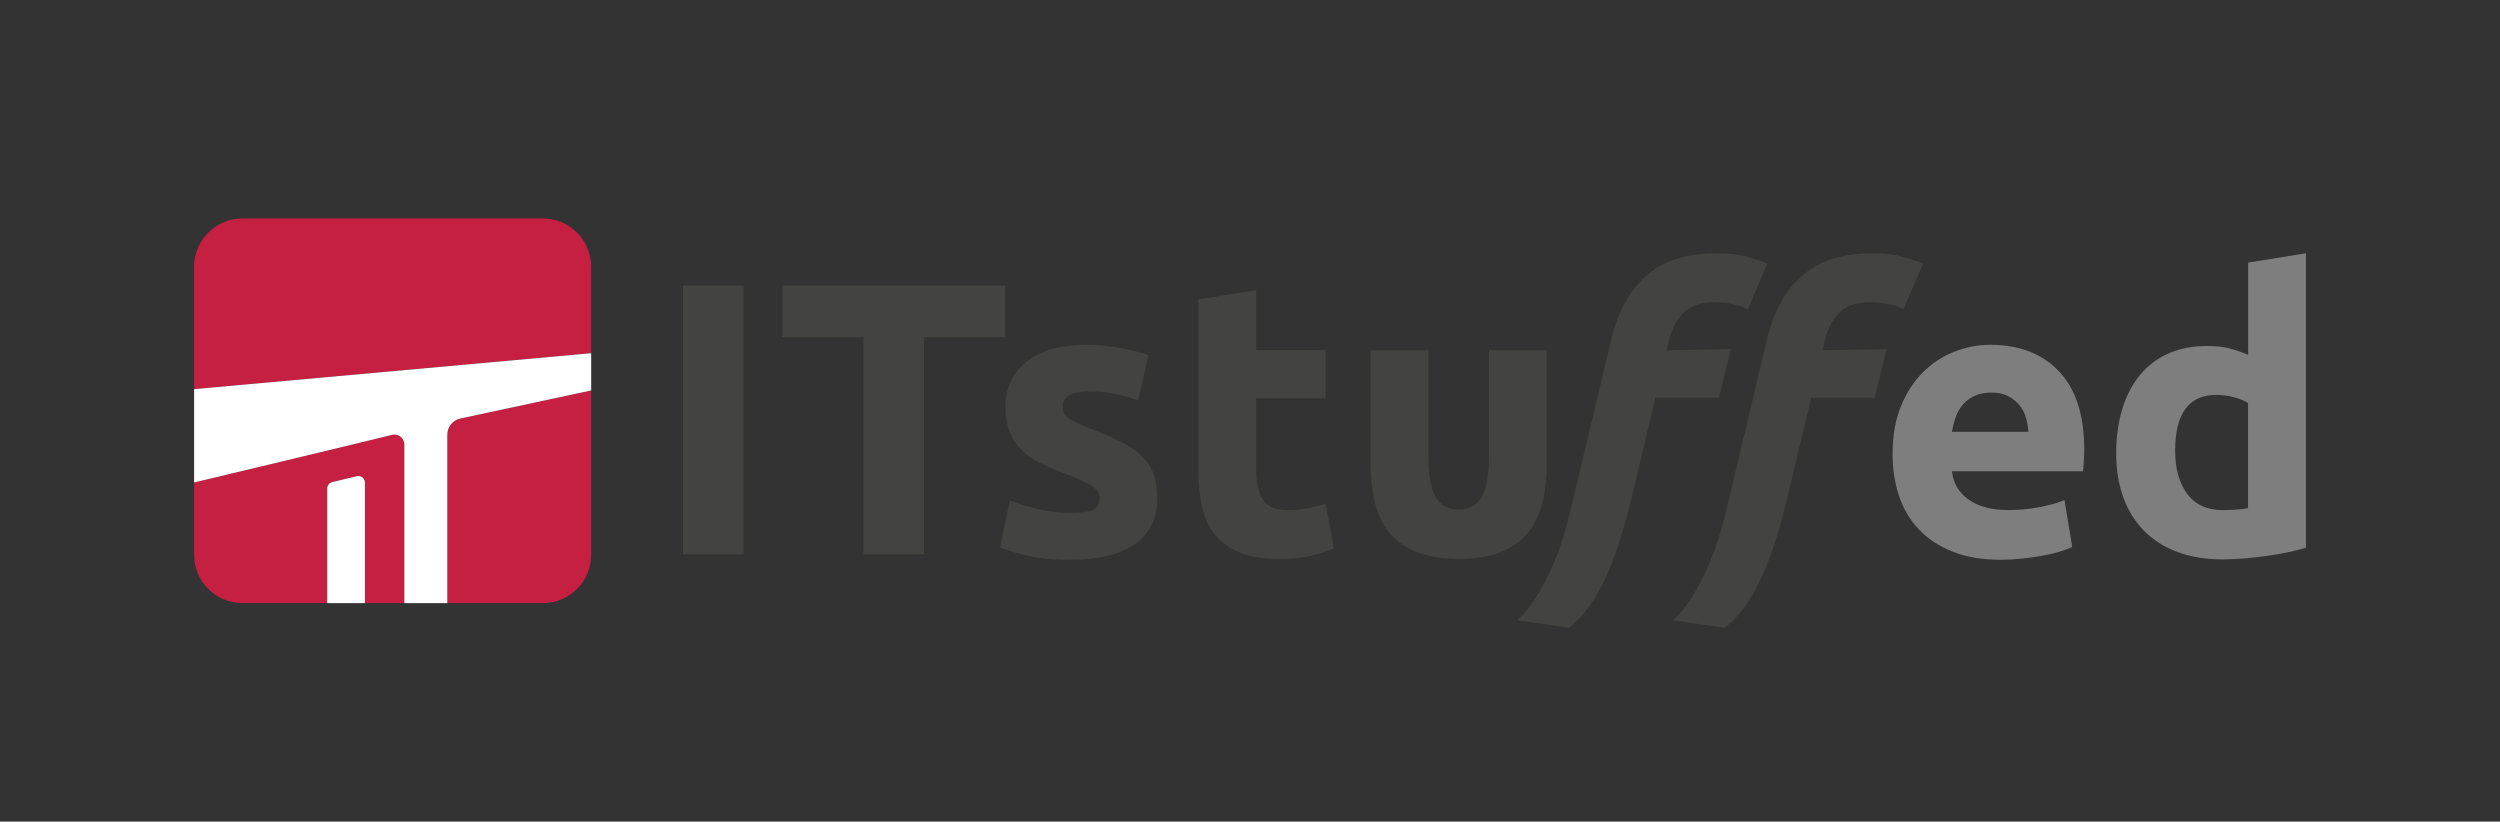
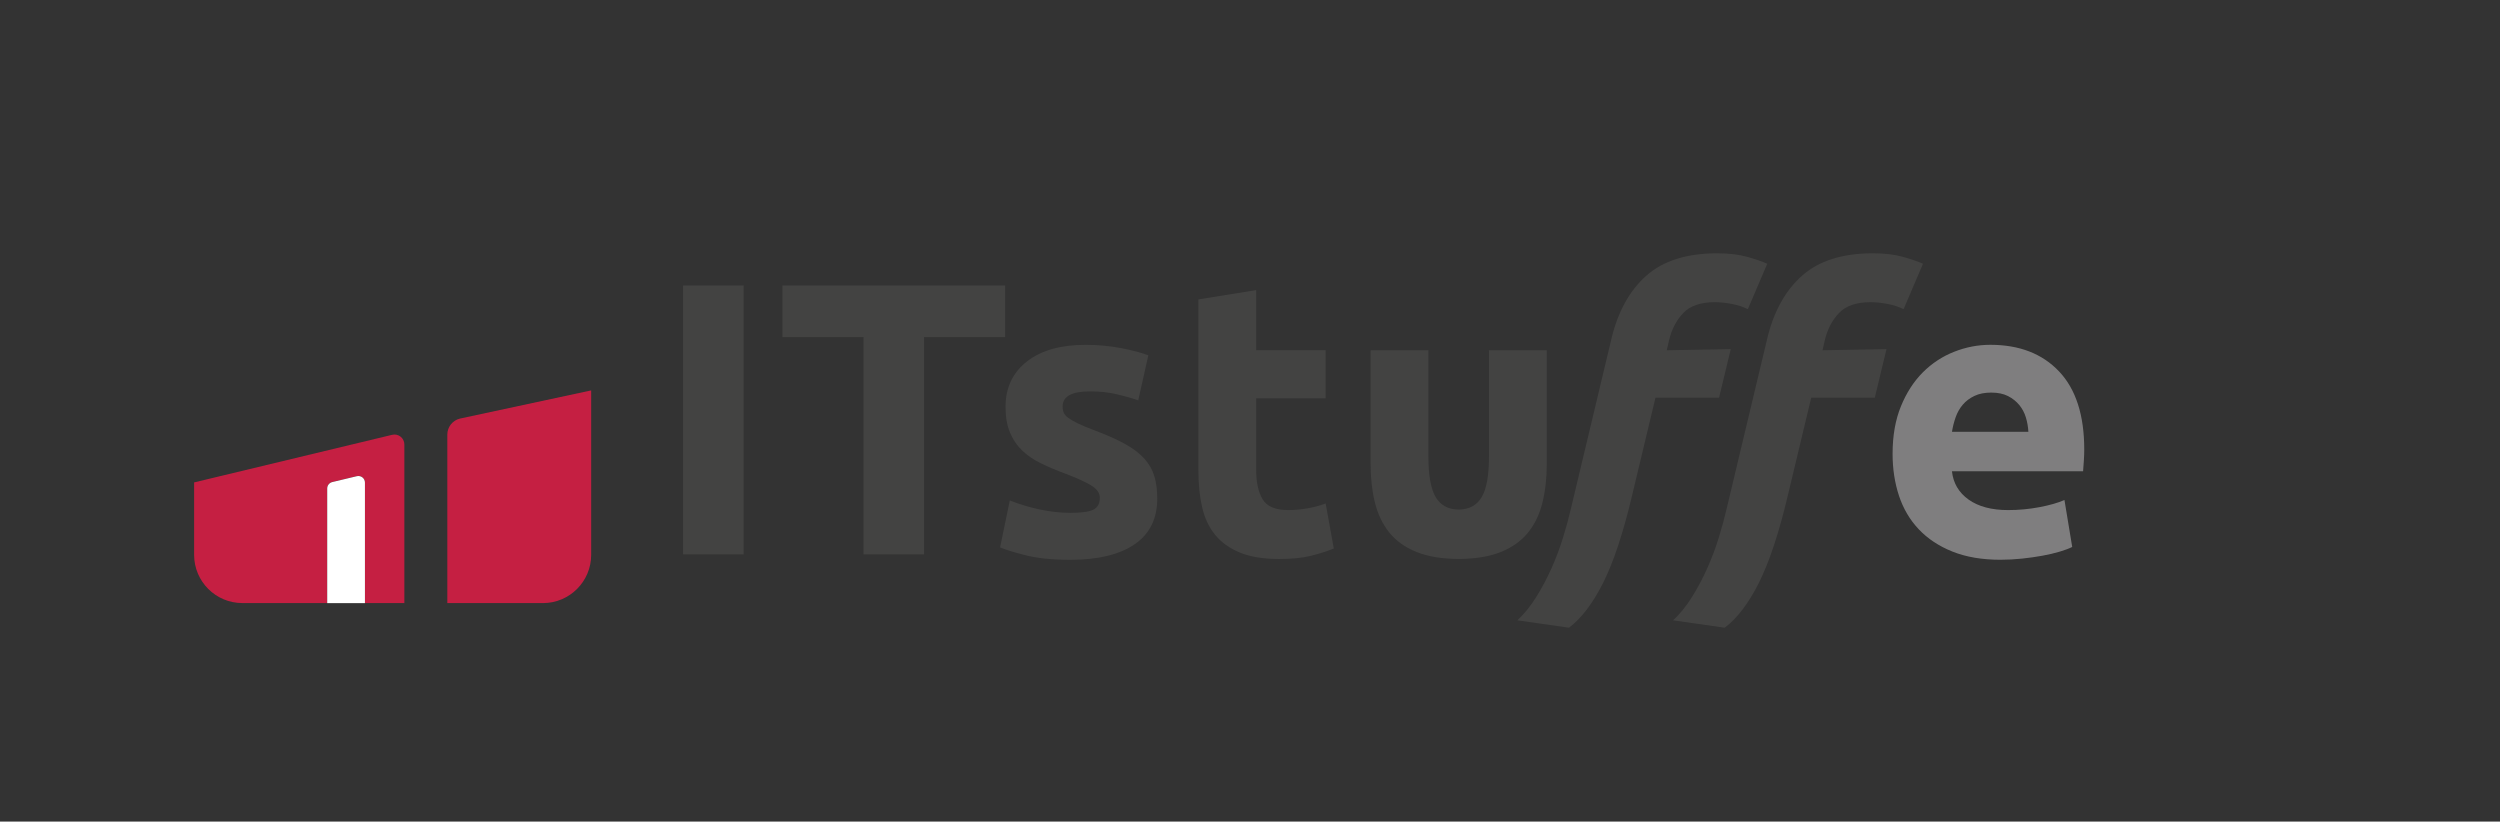
<svg xmlns="http://www.w3.org/2000/svg" version="1.1" baseProfile="tiny" x="0px" y="0px" viewBox="0 0 815.75 268.08" overflow="visible" xml:space="preserve">
  <rect x="0" y="0" width="815.75" height="268.08" fill="#333333" stroke="none" />
  <g id="background" display="none">
</g>
  <g id="logo_rgb">
    <g>
      <g>
        <g>
          <path fill="#434342" d="M222.9,93.15h19.75v87.74H222.9V93.15z" />
          <path fill="#434342" d="M327.98,93.15v16.84h-26.46v70.9h-19.75v-70.9h-26.46V93.15H327.98z" />
          <path fill="#434342" d="M349.38,167.34c3.46,0,5.91-0.34,7.34-1.01c1.43-0.67,2.15-1.98,2.15-3.93c0-1.52-0.93-2.85-2.79-3.99      c-1.86-1.14-4.68-2.42-8.48-3.86c-2.96-1.1-5.63-2.24-8.04-3.42c-2.41-1.18-4.45-2.6-6.14-4.24c-1.69-1.65-3-3.61-3.92-5.89      c-0.93-2.28-1.39-5.02-1.39-8.23c0-6.25,2.32-11.18,6.96-14.81c4.64-3.63,11.01-5.44,19.12-5.44c4.05,0,7.93,0.36,11.65,1.08      c3.71,0.72,6.67,1.5,8.86,2.34l-3.29,14.69c-2.19-0.76-4.58-1.43-7.15-2.03c-2.58-0.59-5.47-0.89-8.67-0.89      c-5.91,0-8.86,1.65-8.86,4.94c0,0.76,0.13,1.44,0.38,2.03c0.25,0.59,0.76,1.16,1.52,1.71c0.76,0.55,1.79,1.14,3.1,1.78      c1.31,0.64,2.97,1.34,5,2.1c4.13,1.53,7.55,3.04,10.25,4.53c2.7,1.49,4.83,3.1,6.39,4.82c1.56,1.73,2.66,3.64,3.29,5.75      c0.63,2.1,0.95,4.55,0.95,7.33c0,6.57-2.47,11.54-7.41,14.91c-4.94,3.37-11.92,5.05-20.95,5.05c-5.91,0-10.82-0.51-14.75-1.52      s-6.65-1.86-8.17-2.53l3.17-15.32c3.21,1.27,6.5,2.26,9.87,2.97C342.75,166.98,346.08,167.34,349.38,167.34z" />
          <path fill="#434342" d="M391.03,97.7l18.86-3.04v19.62h22.66v15.7h-22.66v23.42c0,3.97,0.7,7.13,2.09,9.5      c1.39,2.36,4.2,3.54,8.42,3.54c2.03,0,4.11-0.19,6.27-0.57c2.15-0.38,4.11-0.91,5.89-1.58l2.66,14.69      c-2.28,0.93-4.81,1.73-7.6,2.41c-2.79,0.68-6.2,1.01-10.25,1.01c-5.15,0-9.41-0.7-12.79-2.09c-3.38-1.39-6.08-3.33-8.1-5.82      c-2.03-2.49-3.44-5.51-4.24-9.05c-0.8-3.54-1.2-7.47-1.2-11.77V97.7z" />
          <path fill="#7F7E7F" d="M617.55,148.09c0-5.91,0.91-11.08,2.72-15.51c1.81-4.43,4.2-8.12,7.15-11.08      c2.95-2.95,6.35-5.19,10.19-6.71c3.84-1.52,7.79-2.28,11.84-2.28c9.45,0,16.92,2.89,22.41,8.67c5.49,5.78,8.23,14.29,8.23,25.51      c0,1.1-0.04,2.3-0.13,3.61c-0.09,1.31-0.17,2.47-0.25,3.48h-42.79c0.42,3.88,2.24,6.96,5.44,9.24      c3.21,2.28,7.51,3.42,12.91,3.42c3.46,0,6.86-0.32,10.19-0.95c3.33-0.63,6.06-1.41,8.17-2.34l2.53,15.32      c-1.01,0.51-2.36,1.01-4.05,1.52c-1.69,0.51-3.57,0.95-5.63,1.33c-2.07,0.38-4.29,0.7-6.65,0.95c-2.36,0.25-4.73,0.38-7.09,0.38      c-5.99,0-11.2-0.89-15.64-2.66c-4.43-1.77-8.1-4.2-11.01-7.28c-2.91-3.08-5.06-6.73-6.46-10.95      C618.25,157.55,617.55,152.99,617.55,148.09z M661.86,140.88c-0.09-1.6-0.36-3.17-0.82-4.68c-0.46-1.52-1.18-2.87-2.15-4.05      c-0.97-1.18-2.2-2.15-3.67-2.91c-1.48-0.76-3.31-1.14-5.51-1.14c-2.11,0-3.93,0.36-5.44,1.08c-1.52,0.72-2.79,1.67-3.8,2.85      c-1.01,1.18-1.79,2.55-2.34,4.11c-0.55,1.56-0.95,3.15-1.2,4.75H661.86z" />
-           <path fill="#7F7E7F" d="M752.41,178.73c-1.69,0.51-3.63,0.99-5.82,1.46c-2.19,0.46-4.49,0.87-6.9,1.2      c-2.41,0.34-4.85,0.61-7.34,0.82c-2.49,0.21-4.87,0.32-7.15,0.32c-5.49,0-10.38-0.8-14.69-2.41c-4.3-1.6-7.93-3.9-10.89-6.9      c-2.96-3-5.21-6.62-6.77-10.89c-1.56-4.26-2.34-9.05-2.34-14.37c0-5.4,0.67-10.28,2.03-14.62c1.35-4.35,3.29-8.04,5.82-11.08      c2.53-3.04,5.63-5.36,9.31-6.96c3.67-1.6,7.87-2.41,12.6-2.41c2.61,0,4.96,0.25,7.03,0.76c2.07,0.51,4.16,1.23,6.27,2.15V85.68      l18.86-3.04V178.73z M709.75,147.08c0,5.82,1.31,10.51,3.92,14.05c2.62,3.54,6.5,5.32,11.65,5.32c1.69,0,3.25-0.06,4.68-0.19      c1.43-0.13,2.61-0.27,3.54-0.44v-34.31c-1.18-0.76-2.72-1.39-4.62-1.9c-1.9-0.51-3.82-0.76-5.76-0.76      C714.22,128.85,709.75,134.93,709.75,147.08z" />
          <path fill="#434342" d="M485.85,114.29v34.82c0,6.08-0.8,10.47-2.41,13.17c-1.41,2.38-3.89,3.99-7.47,3.99      c-3.58,0-6.06-1.61-7.47-3.99c-1.6-2.7-2.41-7.09-2.41-13.17v-34.82h-18.86v37.1c0,4.56,0.46,8.74,1.39,12.53      c0.93,3.8,2.49,7.07,4.68,9.81c2.19,2.74,5.17,4.87,8.93,6.39c3.67,1.48,8.25,2.24,13.74,2.27c5.48-0.03,10.07-0.79,13.74-2.27      c3.76-1.52,6.73-3.65,8.93-6.39c2.2-2.74,3.76-6.01,4.68-9.81c0.93-3.8,1.39-7.98,1.39-12.53v-37.1H485.85z" />
          <g>
            <path fill="#434342" d="M594.68,114.29l0.76-3.29c0.84-3.55,2.38-6.5,4.62-8.86c2.24-2.36,5.68-3.54,10.32-3.54       c1.69,0,3.52,0.19,5.51,0.57c1.98,0.38,3.74,0.95,5.25,1.71l6.33-14.81c-1.44-0.67-3.57-1.41-6.39-2.22       c-2.83-0.8-6.14-1.2-9.94-1.2c-9.96,0-17.68,2.45-23.17,7.34c-5.49,4.9-9.29,11.82-11.39,20.76l-13.17,55.2       c-0.68,2.96-1.54,6.14-2.6,9.56c-1.06,3.42-2.32,6.77-3.8,10.06c-1.48,3.29-3.15,6.41-5,9.37c-1.86,2.95-3.88,5.44-6.08,7.47       l16.84,2.41c4.05-3.04,7.76-7.91,11.14-14.62c3.37-6.71,6.5-16.1,9.37-28.17l7.72-32.28h20.75l3.81-15.83L594.68,114.29z" />
            <path fill="#434342" d="M543.86,114.29l0.76-3.29c0.84-3.55,2.38-6.5,4.62-8.86c2.24-2.36,5.68-3.54,10.32-3.54       c1.69,0,3.52,0.19,5.51,0.57c1.98,0.38,3.74,0.95,5.25,1.71l6.33-14.81c-1.44-0.67-3.57-1.41-6.39-2.22       c-2.83-0.8-6.14-1.2-9.94-1.2c-9.96,0-17.68,2.45-23.17,7.34c-5.49,4.9-9.29,11.82-11.39,20.76l-13.17,55.2       c-0.68,2.96-1.54,6.14-2.6,9.56c-1.06,3.42-2.32,6.77-3.8,10.06c-1.48,3.29-3.15,6.41-5,9.37c-1.86,2.95-3.88,5.44-6.08,7.47       l16.84,2.41c4.05-3.04,7.76-7.91,11.14-14.62c3.37-6.71,6.5-16.1,9.37-28.17l7.72-32.28h20.75l3.81-15.83L543.86,114.29z" />
          </g>
        </g>
      </g>
      <g>
        <path fill="#C51F42" d="M127.95,141.88l-64.61,15.53v23.63c0,8.69,7.05,15.74,15.74,15.74h27.69v-37.4c0-1,0.68-1.86,1.65-2.1     l8.01-1.92c1.35-0.32,2.66,0.7,2.66,2.1v39.31h12.85v-51.77C131.93,142.93,129.98,141.39,127.95,141.88z" />
-         <path fill="#C51F42" d="M192.9,87.03c0-8.69-7.05-15.74-15.74-15.74H79.08c-8.69,0-15.74,7.05-15.74,15.74v39.93l129.56-11.72     V87.03z" />
        <path fill="#C51F42" d="M150.09,136.58c-2.42,0.58-4.13,2.75-4.13,5.24v54.97h31.2c8.69,0,15.74-7.05,15.74-15.74v-53.66l0,0     L150.09,136.58z" />
        <g>
          <path fill="#FFFFFF" d="M116.43,155.38l-8.01,1.92c-0.97,0.23-1.65,1.1-1.65,2.1v37.4h12.31v-39.31      C119.09,156.08,117.79,155.06,116.43,155.38z" />
-           <path fill="#FFFFFF" d="M63.34,126.97v30.45c0,0,48.42-11.53,64.61-15.53c2.03-0.5,3.98,1.05,3.98,3.14v51.77h14.03v-54.97      c0-2.49,1.71-4.66,4.13-5.24l42.81-9.19v-12.15L63.34,126.97z" />
        </g>
      </g>
    </g>
  </g>
  <g id="spaceholder" display="none">
-     <path display="inline" fill="#7F7E7F" d="M93.12,36.16c0-6,0.92-11.26,2.77-15.76c1.84-4.5,4.27-8.26,7.27-11.26   c3-3,6.45-5.28,10.36-6.82c3.9-1.54,7.91-2.32,12.03-2.32c9.61,0,17.2,2.94,22.78,8.81c5.58,5.88,8.37,14.52,8.37,25.93   c0,1.12-0.04,2.34-0.13,3.67c-0.09,1.33-0.17,2.51-0.26,3.54h-43.5c0.43,3.95,2.27,7.08,5.53,9.39c3.26,2.32,7.64,3.47,13.13,3.47   c3.52,0,6.97-0.32,10.36-0.96c3.39-0.64,6.16-1.44,8.3-2.38l2.57,15.57c-1.03,0.51-2.4,1.03-4.12,1.54   c-1.72,0.52-3.63,0.97-5.73,1.35c-2.1,0.39-4.36,0.71-6.76,0.96c-2.4,0.26-4.81,0.39-7.21,0.39c-6.09,0-11.39-0.9-15.89-2.7   c-4.5-1.8-8.24-4.27-11.2-7.4c-2.96-3.13-5.15-6.84-6.56-11.13C93.83,45.77,93.12,41.14,93.12,36.16z M138.16,28.83   c-0.09-1.63-0.37-3.22-0.84-4.76c-0.47-1.54-1.2-2.92-2.19-4.12c-0.99-1.2-2.23-2.19-3.73-2.96c-1.5-0.77-3.37-1.16-5.6-1.16   c-2.15,0-3.99,0.37-5.53,1.09c-1.54,0.73-2.83,1.69-3.86,2.9c-1.03,1.2-1.82,2.6-2.38,4.18c-0.56,1.59-0.96,3.2-1.22,4.83H138.16z" />
    <path display="inline" fill="#7F7E7F" d="M93.12,232.95c0-6,0.92-11.26,2.77-15.76c1.84-4.5,4.27-8.26,7.27-11.26   c3-3,6.45-5.28,10.36-6.82c3.9-1.54,7.91-2.32,12.03-2.32c9.61,0,17.2,2.94,22.78,8.81c5.58,5.88,8.37,14.52,8.37,25.93   c0,1.12-0.04,2.34-0.13,3.67c-0.09,1.33-0.17,2.51-0.26,3.54h-43.5c0.43,3.95,2.27,7.08,5.53,9.39c3.26,2.32,7.64,3.47,13.13,3.47   c3.52,0,6.97-0.32,10.36-0.96c3.39-0.64,6.16-1.44,8.3-2.38l2.57,15.57c-1.03,0.51-2.4,1.03-4.12,1.54   c-1.72,0.52-3.63,0.97-5.73,1.35c-2.1,0.39-4.36,0.71-6.76,0.96c-2.4,0.26-4.81,0.39-7.21,0.39c-6.09,0-11.39-0.9-15.89-2.7   c-4.5-1.8-8.24-4.27-11.2-7.4c-2.96-3.13-5.15-6.84-6.56-11.13C93.83,242.56,93.12,237.93,93.12,232.95z M138.16,225.62   c-0.09-1.63-0.37-3.22-0.84-4.76c-0.47-1.54-1.2-2.92-2.19-4.12c-0.99-1.2-2.23-2.19-3.73-2.96c-1.5-0.77-3.37-1.16-5.6-1.16   c-2.15,0-3.99,0.37-5.53,1.09c-1.54,0.73-2.83,1.69-3.86,2.9c-1.03,1.2-1.82,2.6-2.38,4.18c-0.56,1.59-0.96,3.2-1.22,4.83H138.16z" />
    <path display="inline" fill="#7F7E7F" d="M0,123.98c0-6,0.92-11.26,2.77-15.76c1.84-4.5,4.27-8.26,7.27-11.26   c3-3,6.45-5.28,10.36-6.82c3.9-1.54,7.91-2.32,12.03-2.32c9.61,0,17.2,2.94,22.78,8.81c5.58,5.88,8.37,14.52,8.37,25.93   c0,1.12-0.04,2.34-0.13,3.67c-0.09,1.33-0.17,2.51-0.26,3.54h-43.5c0.43,3.95,2.27,7.08,5.53,9.39c3.26,2.32,7.64,3.47,13.13,3.47   c3.52,0,6.97-0.32,10.36-0.96c3.39-0.64,6.16-1.44,8.3-2.38l2.57,15.57c-1.03,0.51-2.4,1.03-4.12,1.54   c-1.72,0.52-3.63,0.97-5.73,1.35c-2.1,0.39-4.36,0.71-6.76,0.96c-2.4,0.26-4.81,0.39-7.21,0.39c-6.09,0-11.39-0.9-15.89-2.7   c-4.5-1.8-8.24-4.27-11.2-7.4c-2.96-3.13-5.15-6.84-6.56-11.13C0.71,133.59,0,128.95,0,123.98z M45.04,116.64   c-0.09-1.63-0.37-3.22-0.84-4.76c-0.47-1.54-1.2-2.92-2.19-4.12c-0.99-1.2-2.23-2.19-3.73-2.96c-1.5-0.77-3.37-1.16-5.6-1.16   c-2.15,0-3.99,0.37-5.53,1.09c-1.54,0.73-2.83,1.69-3.86,2.9c-1.03,1.2-1.82,2.6-2.38,4.18c-0.56,1.59-0.96,3.2-1.22,4.83H45.04z" />
    <path display="inline" fill="#7F7E7F" d="M752.18,123.98c0-6,0.92-11.26,2.77-15.76c1.84-4.5,4.27-8.26,7.27-11.26   c3-3,6.45-5.28,10.36-6.82c3.9-1.54,7.91-2.32,12.03-2.32c9.61,0,17.2,2.94,22.78,8.81c5.58,5.88,8.37,14.52,8.37,25.93   c0,1.12-0.04,2.34-0.13,3.67c-0.09,1.33-0.17,2.51-0.26,3.54h-43.5c0.43,3.95,2.27,7.08,5.53,9.39c3.26,2.32,7.64,3.47,13.13,3.47   c3.52,0,6.97-0.32,10.36-0.96c3.39-0.64,6.16-1.44,8.3-2.38l2.57,15.57c-1.03,0.51-2.4,1.03-4.12,1.54   c-1.72,0.52-3.63,0.97-5.73,1.35c-2.1,0.39-4.36,0.71-6.76,0.96c-2.4,0.26-4.81,0.39-7.21,0.39c-6.09,0-11.39-0.9-15.89-2.7   c-4.5-1.8-8.24-4.27-11.2-7.4c-2.96-3.13-5.15-6.84-6.56-11.13C752.89,133.59,752.18,128.95,752.18,123.98z M797.22,116.64   c-0.09-1.63-0.37-3.22-0.84-4.76c-0.47-1.54-1.2-2.92-2.19-4.12c-0.99-1.2-2.23-2.19-3.73-2.96c-1.5-0.77-3.37-1.16-5.6-1.16   c-2.15,0-3.99,0.37-5.53,1.09c-1.54,0.73-2.83,1.69-3.86,2.9c-1.03,1.2-1.82,2.6-2.38,4.18c-0.56,1.59-0.96,3.2-1.22,4.83H797.22z" />
  </g>
</svg>